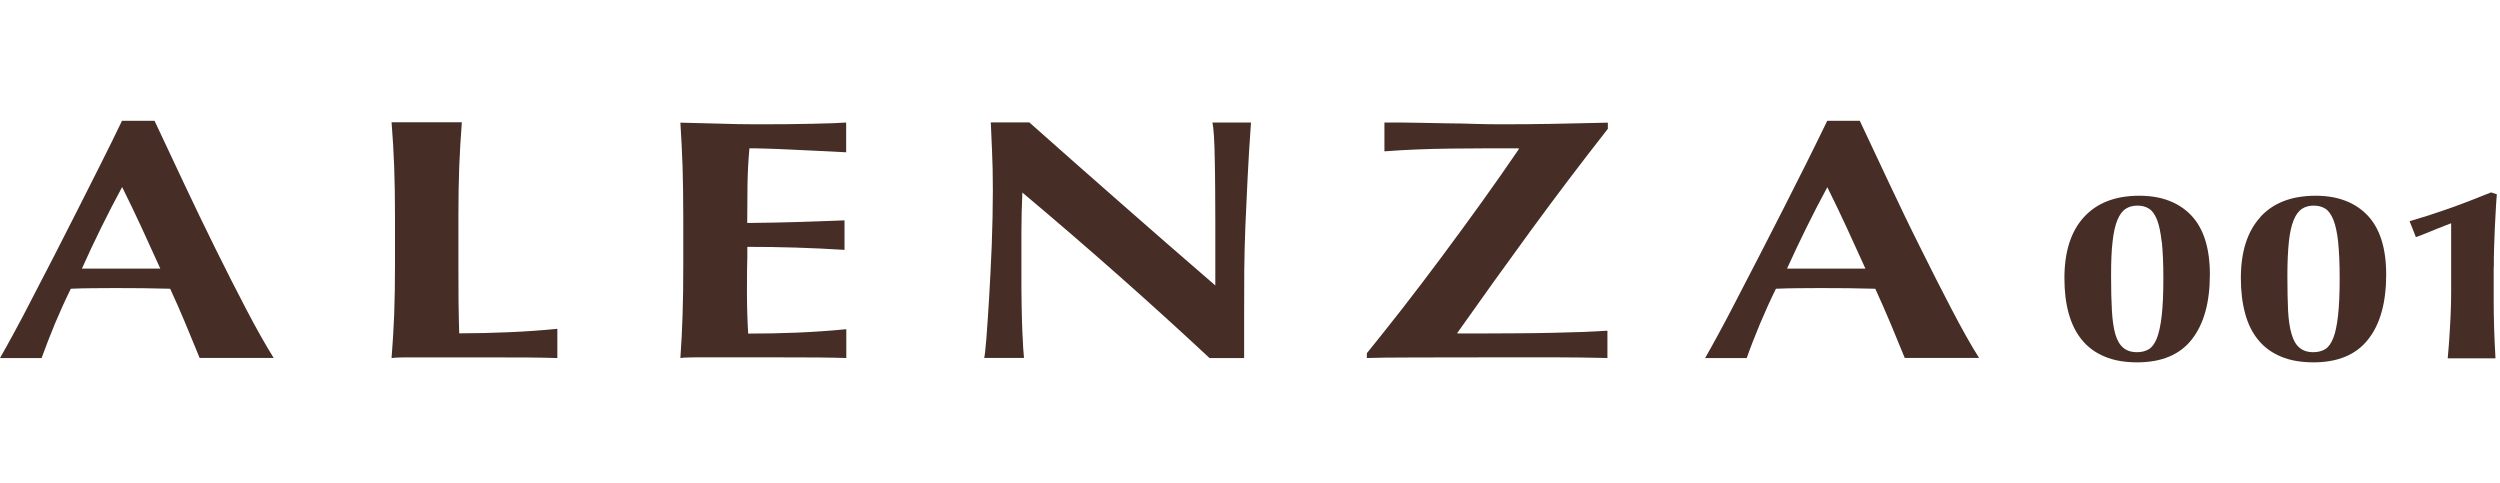
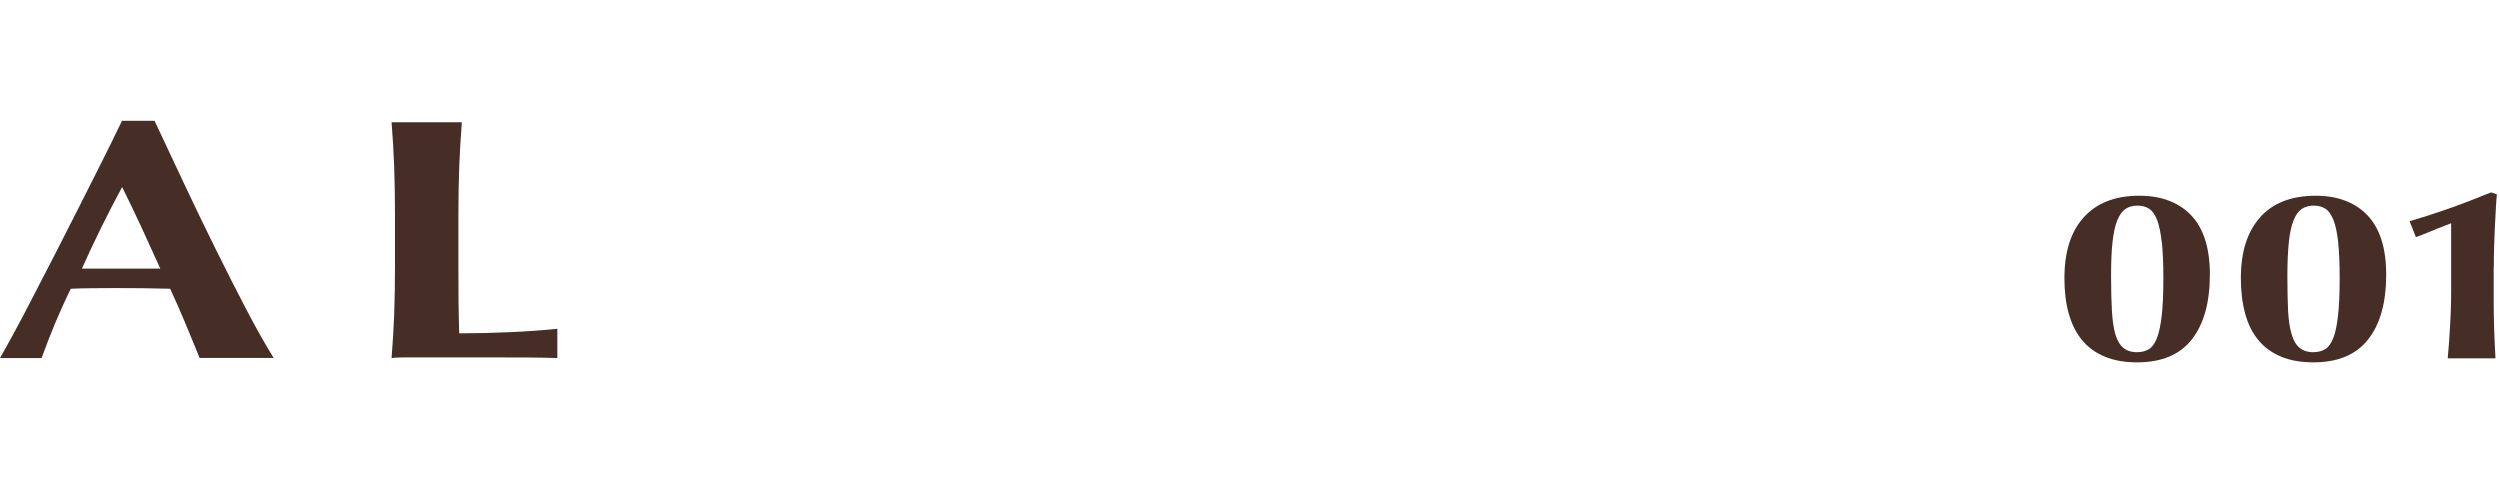
<svg xmlns="http://www.w3.org/2000/svg" width="207" height="40" viewBox="0 0 207 40" fill="none">
  <path d="M46.16 29.647C45.523 29.624 44.739 29.613 43.796 29.601C42.853 29.601 41.581 29.59 39.944 29.59H34.319C33.785 29.59 33.388 29.59 33.115 29.601C32.842 29.601 32.615 29.624 32.422 29.647C32.513 28.476 32.592 27.272 32.638 26.056C32.683 24.84 32.706 23.442 32.706 21.863V18C32.706 16.431 32.683 15.034 32.638 13.807C32.592 12.591 32.524 11.364 32.422 10.125H38.24C38.149 11.352 38.069 12.579 38.024 13.807C37.978 15.034 37.956 16.42 37.956 18V21.863C37.956 22.942 37.956 23.988 37.967 24.988C37.978 25.988 38.001 26.863 38.024 27.601C39.376 27.601 40.717 27.567 42.069 27.51C43.421 27.454 44.773 27.363 46.148 27.226V29.635L46.16 29.647Z" fill="#462D25" />
  <path d="M10.113 15.488C9.499 16.625 8.92 17.738 8.375 18.852C7.829 19.954 7.295 21.09 6.784 22.238H13.272C12.749 21.09 12.238 19.954 11.727 18.852C11.215 17.75 10.681 16.625 10.113 15.488ZM16.533 29.647C16.147 28.726 15.761 27.772 15.363 26.806C14.965 25.84 14.533 24.874 14.09 23.908C13.329 23.886 12.579 23.874 11.818 23.863C11.056 23.863 10.306 23.852 9.545 23.852C8.931 23.852 8.318 23.852 7.704 23.863C7.091 23.863 6.477 23.886 5.863 23.908C5.386 24.874 4.954 25.84 4.545 26.806C4.148 27.772 3.784 28.715 3.443 29.647H0C0.284 29.158 0.659 28.476 1.136 27.601C1.614 26.738 2.125 25.749 2.693 24.647C3.261 23.556 3.863 22.374 4.522 21.113C5.17 19.852 5.818 18.579 6.466 17.295C7.113 16.011 7.761 14.738 8.386 13.489C9.011 12.239 9.59 11.079 10.102 10H12.795C13.556 11.614 14.363 13.329 15.226 15.17C16.09 17 16.954 18.806 17.829 20.568C18.703 22.34 19.556 24.011 20.385 25.601C21.215 27.192 21.976 28.533 22.658 29.635H16.522L16.533 29.647Z" fill="#462D25" />
-   <path d="M70.062 29.643C69.426 29.621 68.631 29.609 67.699 29.598C66.767 29.598 65.483 29.587 63.858 29.587H58.234C57.7 29.587 57.302 29.587 57.029 29.598C56.756 29.598 56.529 29.621 56.336 29.643C56.416 28.473 56.484 27.269 56.518 26.053C56.563 24.826 56.575 23.439 56.575 21.871V18.008C56.575 16.44 56.552 15.042 56.518 13.826C56.472 12.61 56.416 11.383 56.336 10.156C57.404 10.179 58.45 10.201 59.495 10.235C60.54 10.27 61.586 10.292 62.654 10.292C64.404 10.292 65.96 10.281 67.313 10.247C68.676 10.224 69.585 10.179 70.062 10.145V12.61C69.381 12.576 68.631 12.542 67.813 12.497C66.995 12.463 66.199 12.417 65.438 12.383C64.676 12.349 63.983 12.315 63.358 12.303C62.745 12.281 62.301 12.281 62.051 12.281C61.961 13.326 61.904 14.349 61.892 15.371C61.881 16.394 61.87 17.428 61.87 18.462C63.404 18.451 64.79 18.417 66.04 18.383C67.278 18.349 68.574 18.292 69.926 18.246V20.689C67.233 20.519 64.551 20.439 61.881 20.439C61.881 21.042 61.881 21.655 61.858 22.258C61.858 22.86 61.847 23.462 61.847 24.076C61.847 25.303 61.881 26.485 61.949 27.621C63.29 27.621 64.642 27.598 65.995 27.541C67.347 27.485 68.699 27.394 70.074 27.257V29.666L70.062 29.643Z" fill="#462D25" />
-   <path d="M100.15 29.647C95.275 25.102 90.117 20.534 84.651 15.943C84.628 16.489 84.617 17.045 84.594 17.591C84.583 18.136 84.572 18.693 84.572 19.261V22.545C84.572 23.681 84.572 24.647 84.594 25.443C84.606 26.238 84.628 26.909 84.651 27.454C84.674 27.999 84.697 28.454 84.719 28.795C84.742 29.147 84.765 29.42 84.787 29.636H81.492C81.538 29.488 81.594 28.942 81.674 28.011C81.742 27.09 81.822 25.954 81.901 24.625C81.981 23.295 82.049 21.841 82.117 20.284C82.174 18.727 82.208 17.227 82.208 15.784C82.208 14.477 82.185 13.375 82.14 12.489C82.094 11.602 82.06 10.819 82.038 10.137H85.231C87.81 12.421 90.355 14.682 92.878 16.886C95.4 19.102 97.98 21.352 100.628 23.636V18.42C100.628 17.489 100.628 16.58 100.616 15.682C100.616 14.784 100.593 13.955 100.582 13.205C100.571 12.443 100.548 11.796 100.514 11.25C100.48 10.705 100.434 10.33 100.389 10.148H103.582C103.457 11.864 103.366 13.421 103.298 14.818C103.23 16.216 103.173 17.523 103.116 18.75C103.071 19.977 103.036 21.193 103.025 22.397C103.025 23.602 103.014 24.886 103.014 26.238V29.647H100.173H100.15Z" fill="#462D25" />
-   <path d="M133.107 29.643C131.618 29.609 130.175 29.587 128.8 29.587H124.243C121.38 29.587 118.994 29.587 117.085 29.598C115.164 29.598 113.869 29.621 113.176 29.643V29.246C114.051 28.166 115.017 26.951 116.085 25.587C117.153 24.223 118.232 22.792 119.346 21.303C120.459 19.814 121.562 18.292 122.664 16.769C123.766 15.235 124.8 13.758 125.766 12.338L125.732 12.281C123.891 12.281 122.016 12.281 120.13 12.303C118.244 12.326 116.403 12.394 114.63 12.531V10.145C115.721 10.145 116.687 10.145 117.516 10.167C118.357 10.19 119.153 10.201 119.891 10.213C120.63 10.213 121.369 10.235 122.096 10.258C122.812 10.281 123.584 10.292 124.414 10.292C125.152 10.292 125.823 10.292 126.448 10.281C127.073 10.281 127.72 10.27 128.38 10.258C129.039 10.247 129.754 10.235 130.504 10.213C131.254 10.19 132.141 10.179 133.129 10.156V10.667C130.902 13.508 128.777 16.315 126.743 19.099C124.709 21.883 122.687 24.701 120.675 27.553V27.61C122.516 27.61 124.084 27.61 125.357 27.598C126.63 27.598 127.743 27.575 128.698 27.553C129.641 27.53 130.448 27.507 131.129 27.485C131.8 27.45 132.459 27.428 133.095 27.382V29.655L133.107 29.643Z" fill="#462D25" />
-   <path d="M151.308 15.488C150.694 16.625 150.115 17.738 149.57 18.852C149.024 19.954 148.49 21.09 147.967 22.238H154.456C153.933 21.09 153.422 19.954 152.91 18.852C152.399 17.75 151.865 16.625 151.297 15.488M157.717 29.647C157.342 28.726 156.944 27.772 156.546 26.806C156.137 25.84 155.717 24.874 155.274 23.908C154.524 23.886 153.762 23.874 153.001 23.863C152.24 23.863 151.49 23.852 150.729 23.852C150.115 23.852 149.501 23.852 148.888 23.863C148.274 23.863 147.661 23.886 147.047 23.908C146.57 24.874 146.138 25.84 145.729 26.806C145.331 27.772 144.956 28.715 144.627 29.647H141.184C141.468 29.158 141.843 28.476 142.32 27.601C142.797 26.738 143.308 25.749 143.877 24.647C144.445 23.556 145.047 22.374 145.706 21.113C146.354 19.852 147.001 18.579 147.661 17.295C148.308 16.011 148.945 14.738 149.581 13.489C150.206 12.239 150.774 11.079 151.297 10H153.99C154.751 11.614 155.558 13.329 156.421 15.17C157.285 17 158.149 18.806 159.035 20.568C159.91 22.34 160.762 24.011 161.592 25.601C162.421 27.192 163.171 28.533 163.864 29.635H157.728L157.717 29.647Z" fill="#462D25" />
  <path d="M193.599 20.025C193.508 19.241 193.383 18.639 193.202 18.196C193.02 17.752 192.804 17.446 192.531 17.275C192.259 17.105 191.94 17.025 191.577 17.025C191.213 17.025 190.884 17.105 190.611 17.287C190.338 17.457 190.1 17.775 189.918 18.218C189.736 18.661 189.6 19.252 189.52 20.002C189.44 20.752 189.395 21.695 189.395 22.854C189.395 24.013 189.418 24.911 189.452 25.706C189.497 26.502 189.588 27.161 189.747 27.672C189.895 28.184 190.111 28.559 190.406 28.797C190.69 29.036 191.065 29.161 191.543 29.161C191.906 29.161 192.236 29.081 192.509 28.922C192.781 28.763 193.008 28.456 193.19 28.002C193.372 27.559 193.497 26.934 193.588 26.138C193.679 25.343 193.724 24.32 193.724 23.059C193.724 21.798 193.679 20.82 193.599 20.036M187.145 17.98C188.213 16.798 189.747 16.207 191.736 16.207C193.565 16.207 194.997 16.753 196.031 17.832C197.065 18.923 197.576 20.559 197.576 22.729C197.576 25.036 197.088 26.831 196.088 28.093C195.099 29.365 193.588 30.002 191.554 30.002C190.509 30.002 189.611 29.843 188.861 29.524C188.1 29.206 187.475 28.752 186.986 28.15C186.486 27.547 186.122 26.809 185.895 25.945C185.657 25.082 185.543 24.104 185.543 23.036C185.543 20.843 186.077 19.161 187.157 17.98" fill="#462D25" />
  <path d="M178.99 20.025C178.899 19.241 178.774 18.639 178.604 18.196C178.422 17.752 178.206 17.446 177.933 17.275C177.661 17.105 177.342 17.025 176.979 17.025C176.615 17.025 176.286 17.105 176.013 17.287C175.74 17.457 175.502 17.775 175.32 18.218C175.138 18.661 175.002 19.252 174.922 20.002C174.831 20.752 174.797 21.695 174.797 22.854C174.797 24.013 174.82 24.911 174.865 25.706C174.911 26.502 175.002 27.161 175.149 27.672C175.297 28.184 175.524 28.559 175.808 28.797C176.092 29.036 176.467 29.161 176.945 29.161C177.32 29.161 177.638 29.081 177.91 28.922C178.183 28.763 178.41 28.456 178.592 28.002C178.763 27.559 178.899 26.934 178.99 26.138C179.081 25.343 179.126 24.32 179.126 23.059C179.126 21.798 179.081 20.82 179.001 20.036M172.547 17.98C173.627 16.798 175.149 16.207 177.138 16.207C178.967 16.207 180.399 16.753 181.433 17.832C182.467 18.923 182.978 20.559 182.978 22.729C182.978 25.036 182.478 26.831 181.49 28.093C180.501 29.365 178.99 30.002 176.956 30.002C175.911 30.002 175.013 29.843 174.263 29.524C173.502 29.206 172.877 28.752 172.388 28.15C171.888 27.547 171.524 26.809 171.286 25.945C171.047 25.082 170.934 24.104 170.934 23.036C170.934 20.843 171.468 19.161 172.547 17.98Z" fill="#462D25" />
  <path d="M206.489 22.111C206.489 21.6 206.489 21.077 206.511 20.543C206.523 20.009 206.545 19.475 206.568 18.952C206.591 18.43 206.614 17.918 206.648 17.43C206.67 16.941 206.705 16.498 206.739 16.089L206.261 15.93C204.955 16.464 203.705 16.941 202.534 17.35C201.568 17.691 200.568 18.009 199.512 18.316C199.671 18.714 199.898 19.259 200.034 19.634C200.273 19.555 200.523 19.452 200.807 19.339C201.091 19.225 201.375 19.111 201.648 18.998C201.921 18.884 202.182 18.782 202.421 18.691C202.659 18.6 202.83 18.532 202.955 18.486V24.168C202.955 24.736 202.943 25.293 202.921 25.838C202.898 26.384 202.875 26.906 202.841 27.395C202.818 27.884 202.784 28.327 202.75 28.736C202.716 29.145 202.693 29.452 202.671 29.668H206.625C206.568 28.69 206.534 27.827 206.511 27.066C206.489 26.316 206.477 25.588 206.477 24.872V22.111H206.489Z" fill="#462D25" />
</svg>